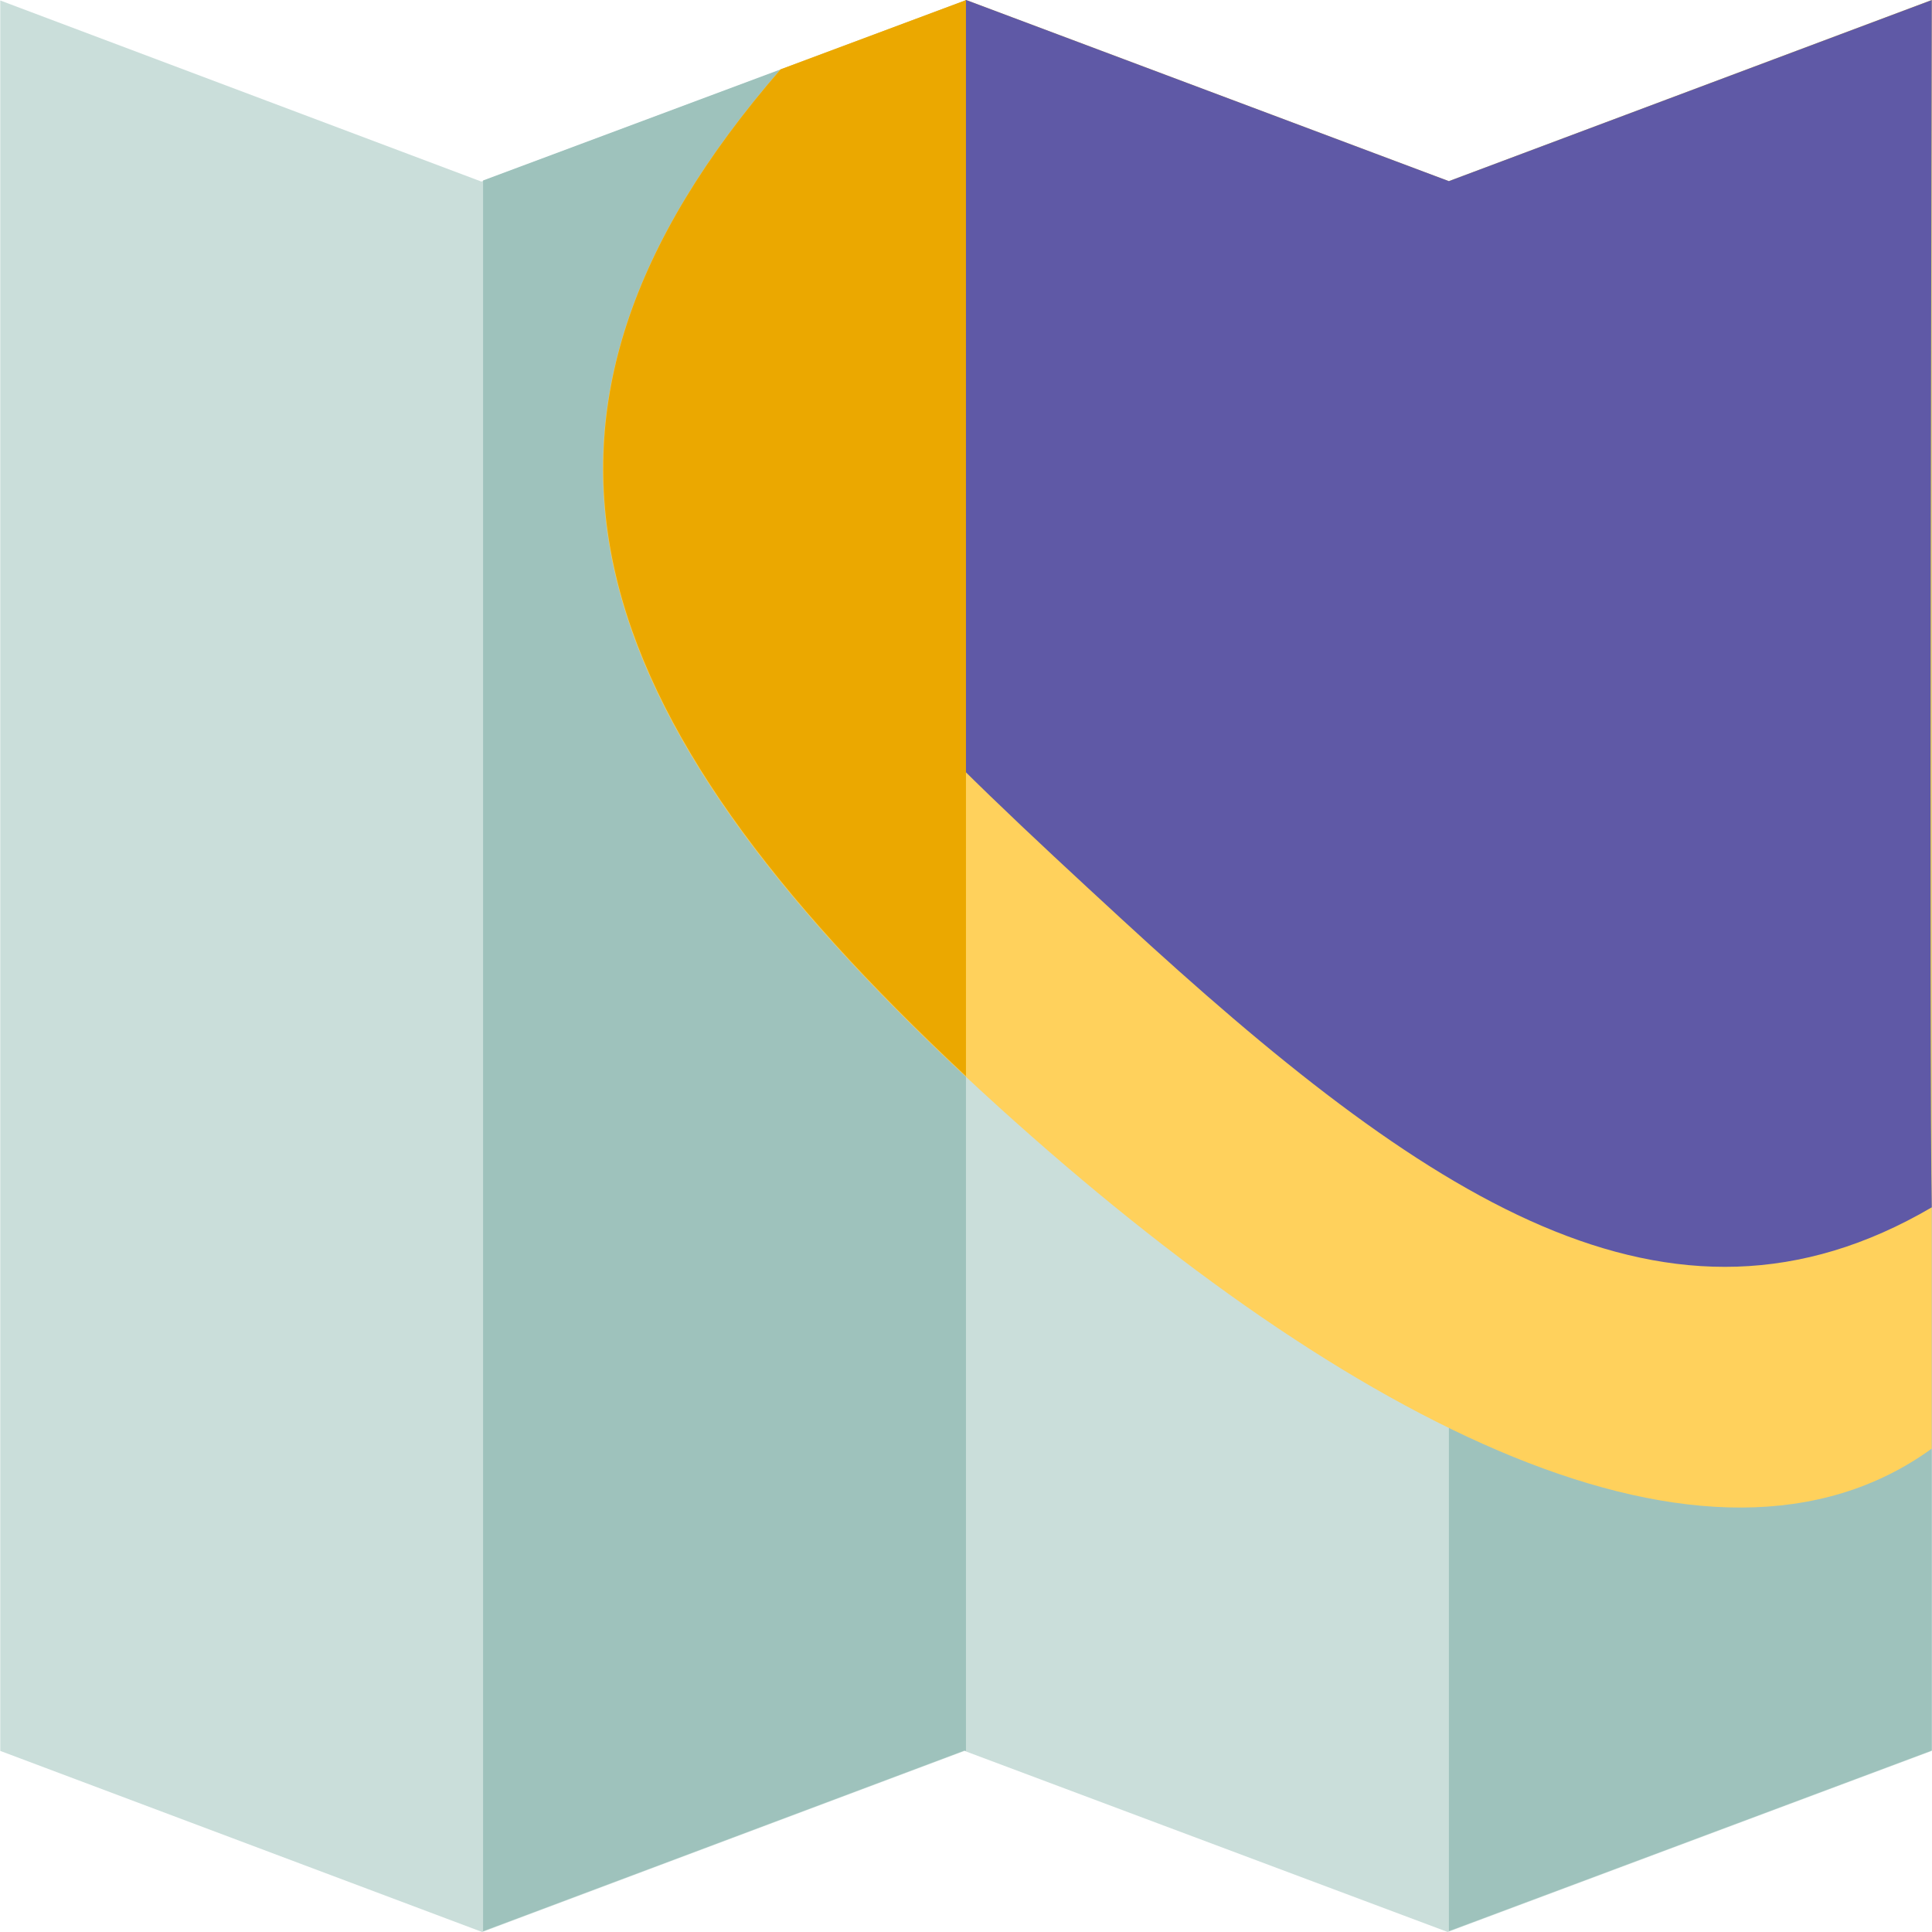
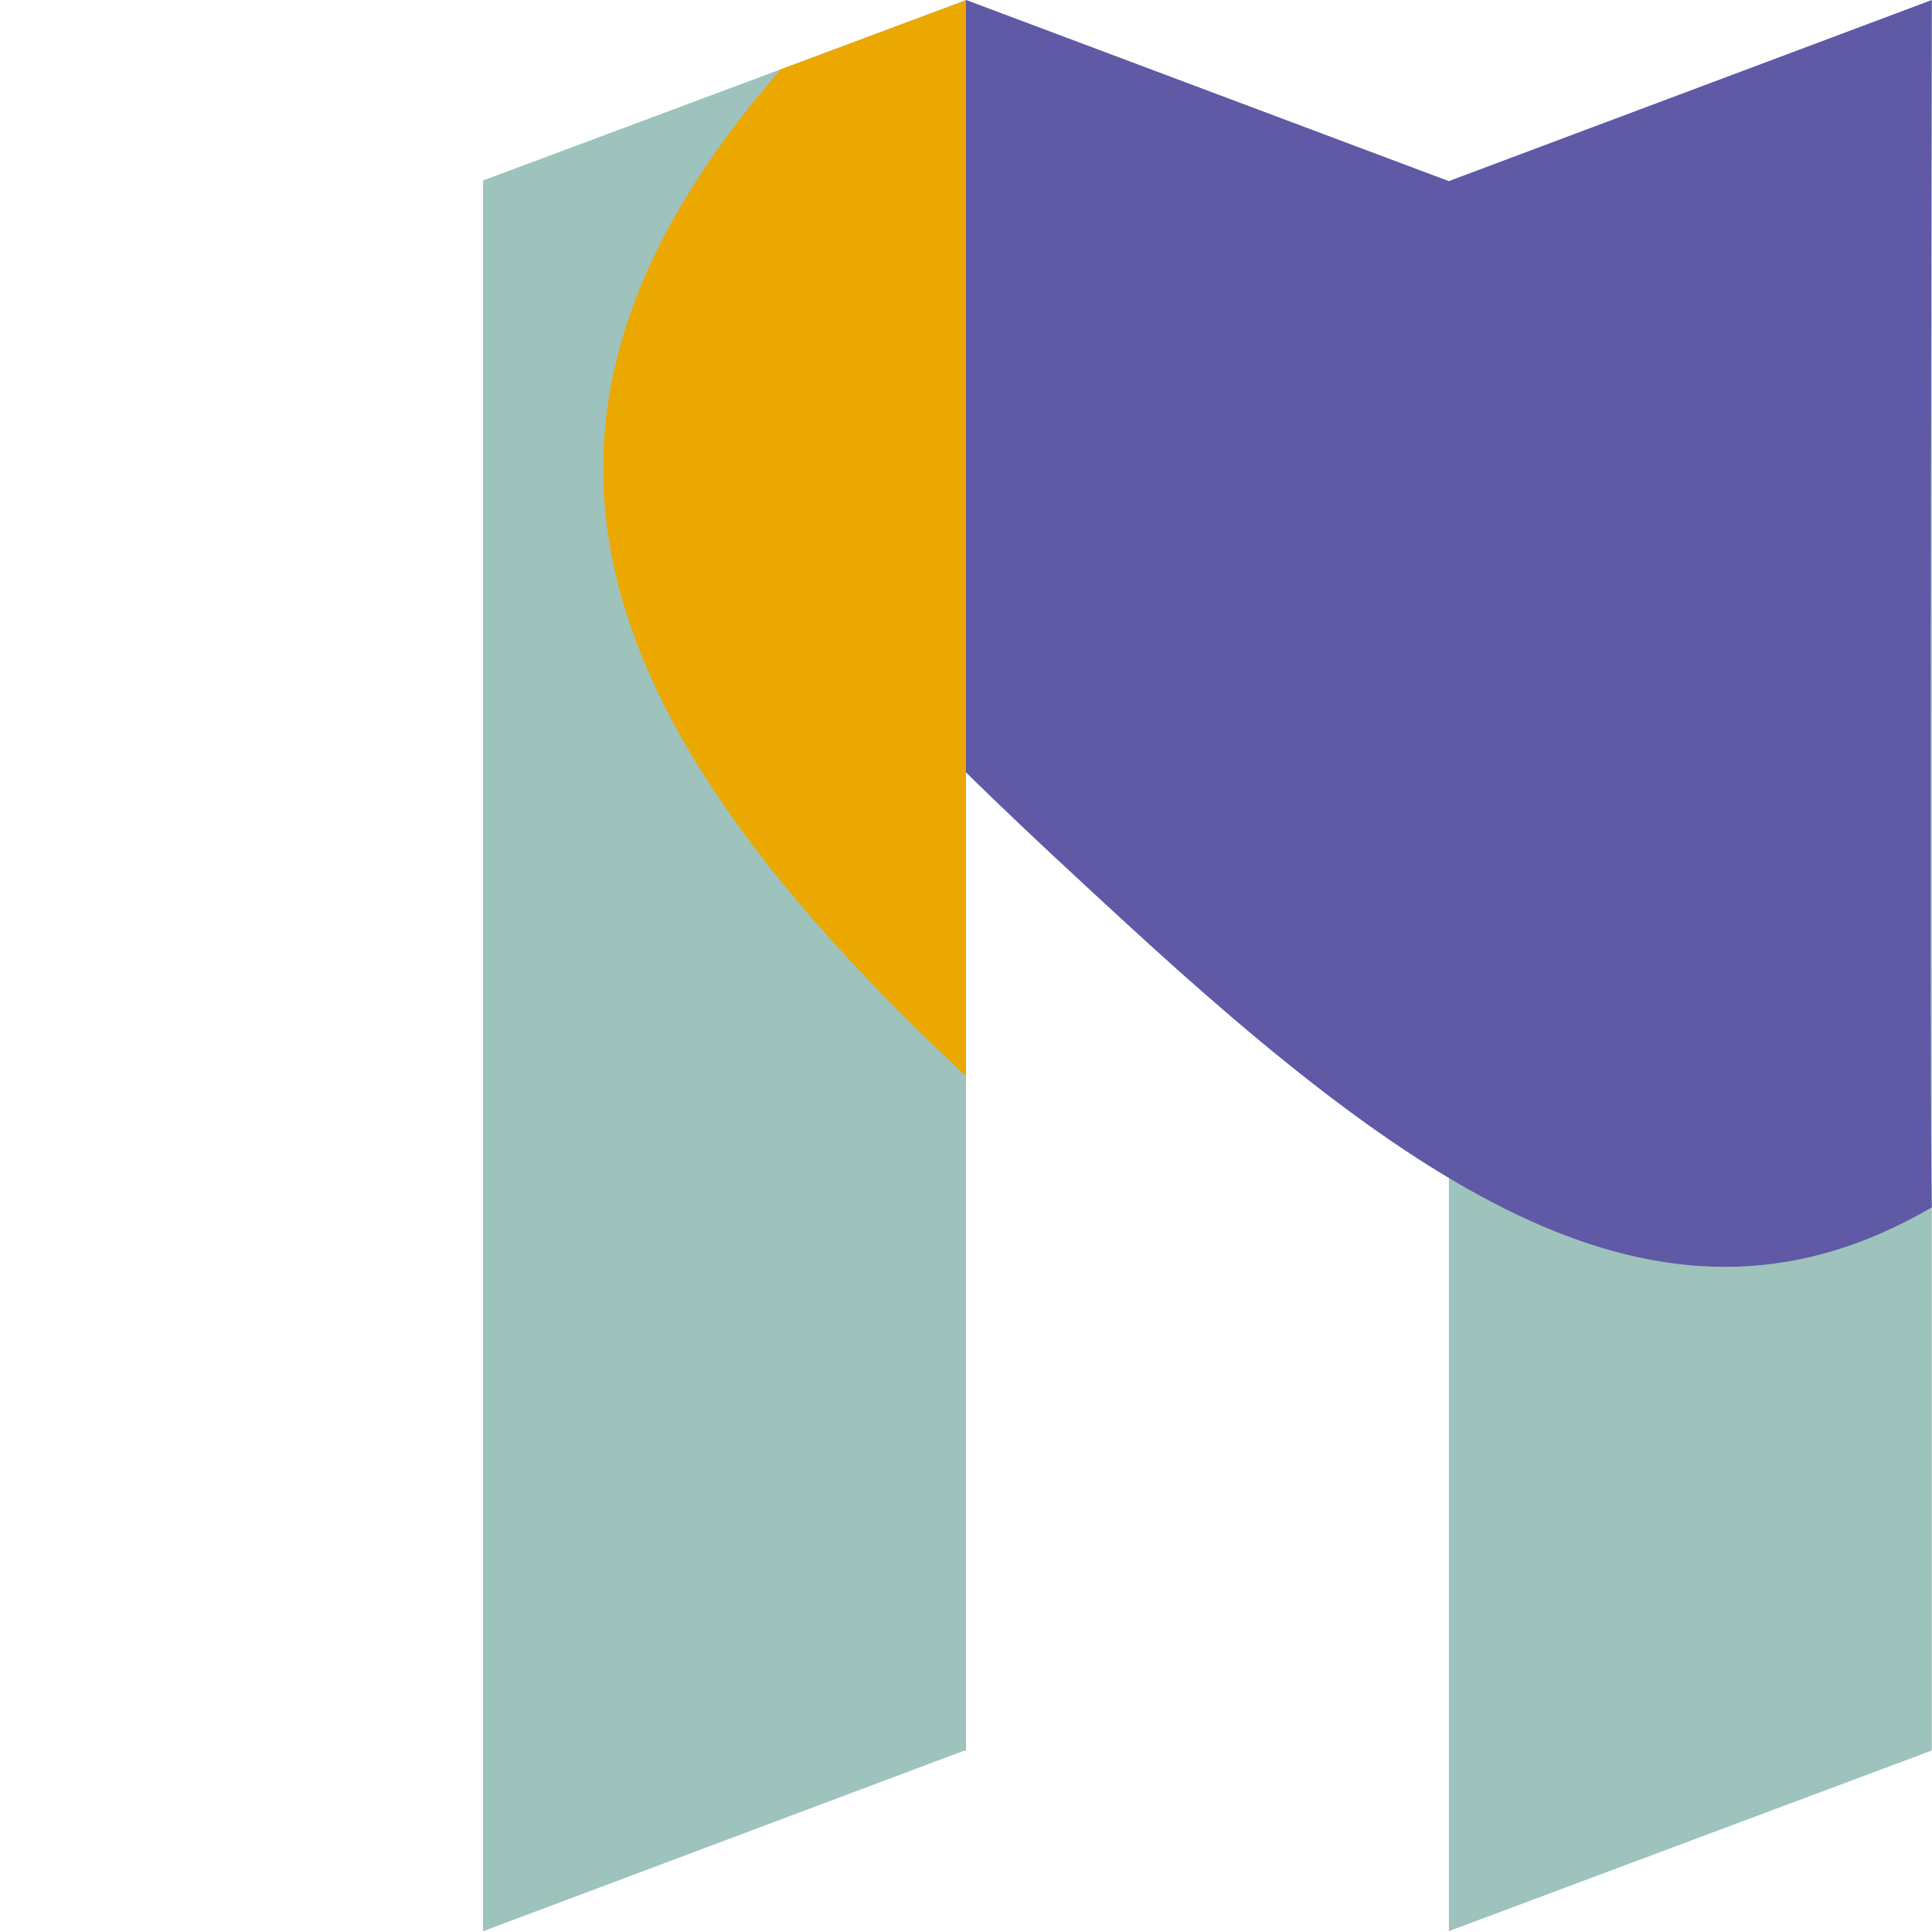
<svg xmlns="http://www.w3.org/2000/svg" width="428" height="428" viewBox="0 0 428 428" fill="none">
-   <path d="M0.047 0.105L106.632 40.221L214.073 0.105L320.979 40.221L427.952 0.105V387.883L320.711 427.999L213.671 387.883L106.818 427.999L0.059 387.883V0.105H0.047Z" fill="#CADEDA" />
  <path d="M107.02 427.825L213.672 387.791L213.993 387.91V0.039L107.02 39.98V427.825Z" fill="#9EC2BC" />
  <path d="M320.979 40.13V427.8L427.953 387.793V0.016L320.979 40.13Z" fill="#9EC2BC" />
-   <path d="M320.98 40.128L214.074 0.014L172.928 15.364C103.676 95.113 129.537 162.145 221.334 245.303C298.768 315.437 378.811 356.488 427.938 320.92V0L320.98 40.128Z" fill="#FFD15C" />
  <path d="M427.952 0.016L320.979 40.13L214.073 0.016L213.927 0.069C118.627 80.847 165.321 127.06 248.585 203.706C315.831 265.63 369.666 301.586 427.952 267.462C427.35 240.772 427.952 0.162 427.952 0.016Z" fill="#5F59A6" />
  <path d="M213.992 0.039L191.475 8.449L172.929 15.376C105.602 92.892 128.361 158.438 213.993 238.414C213.992 238.416 213.992 0.039 213.992 0.039Z" fill="#EBA800" />
</svg>